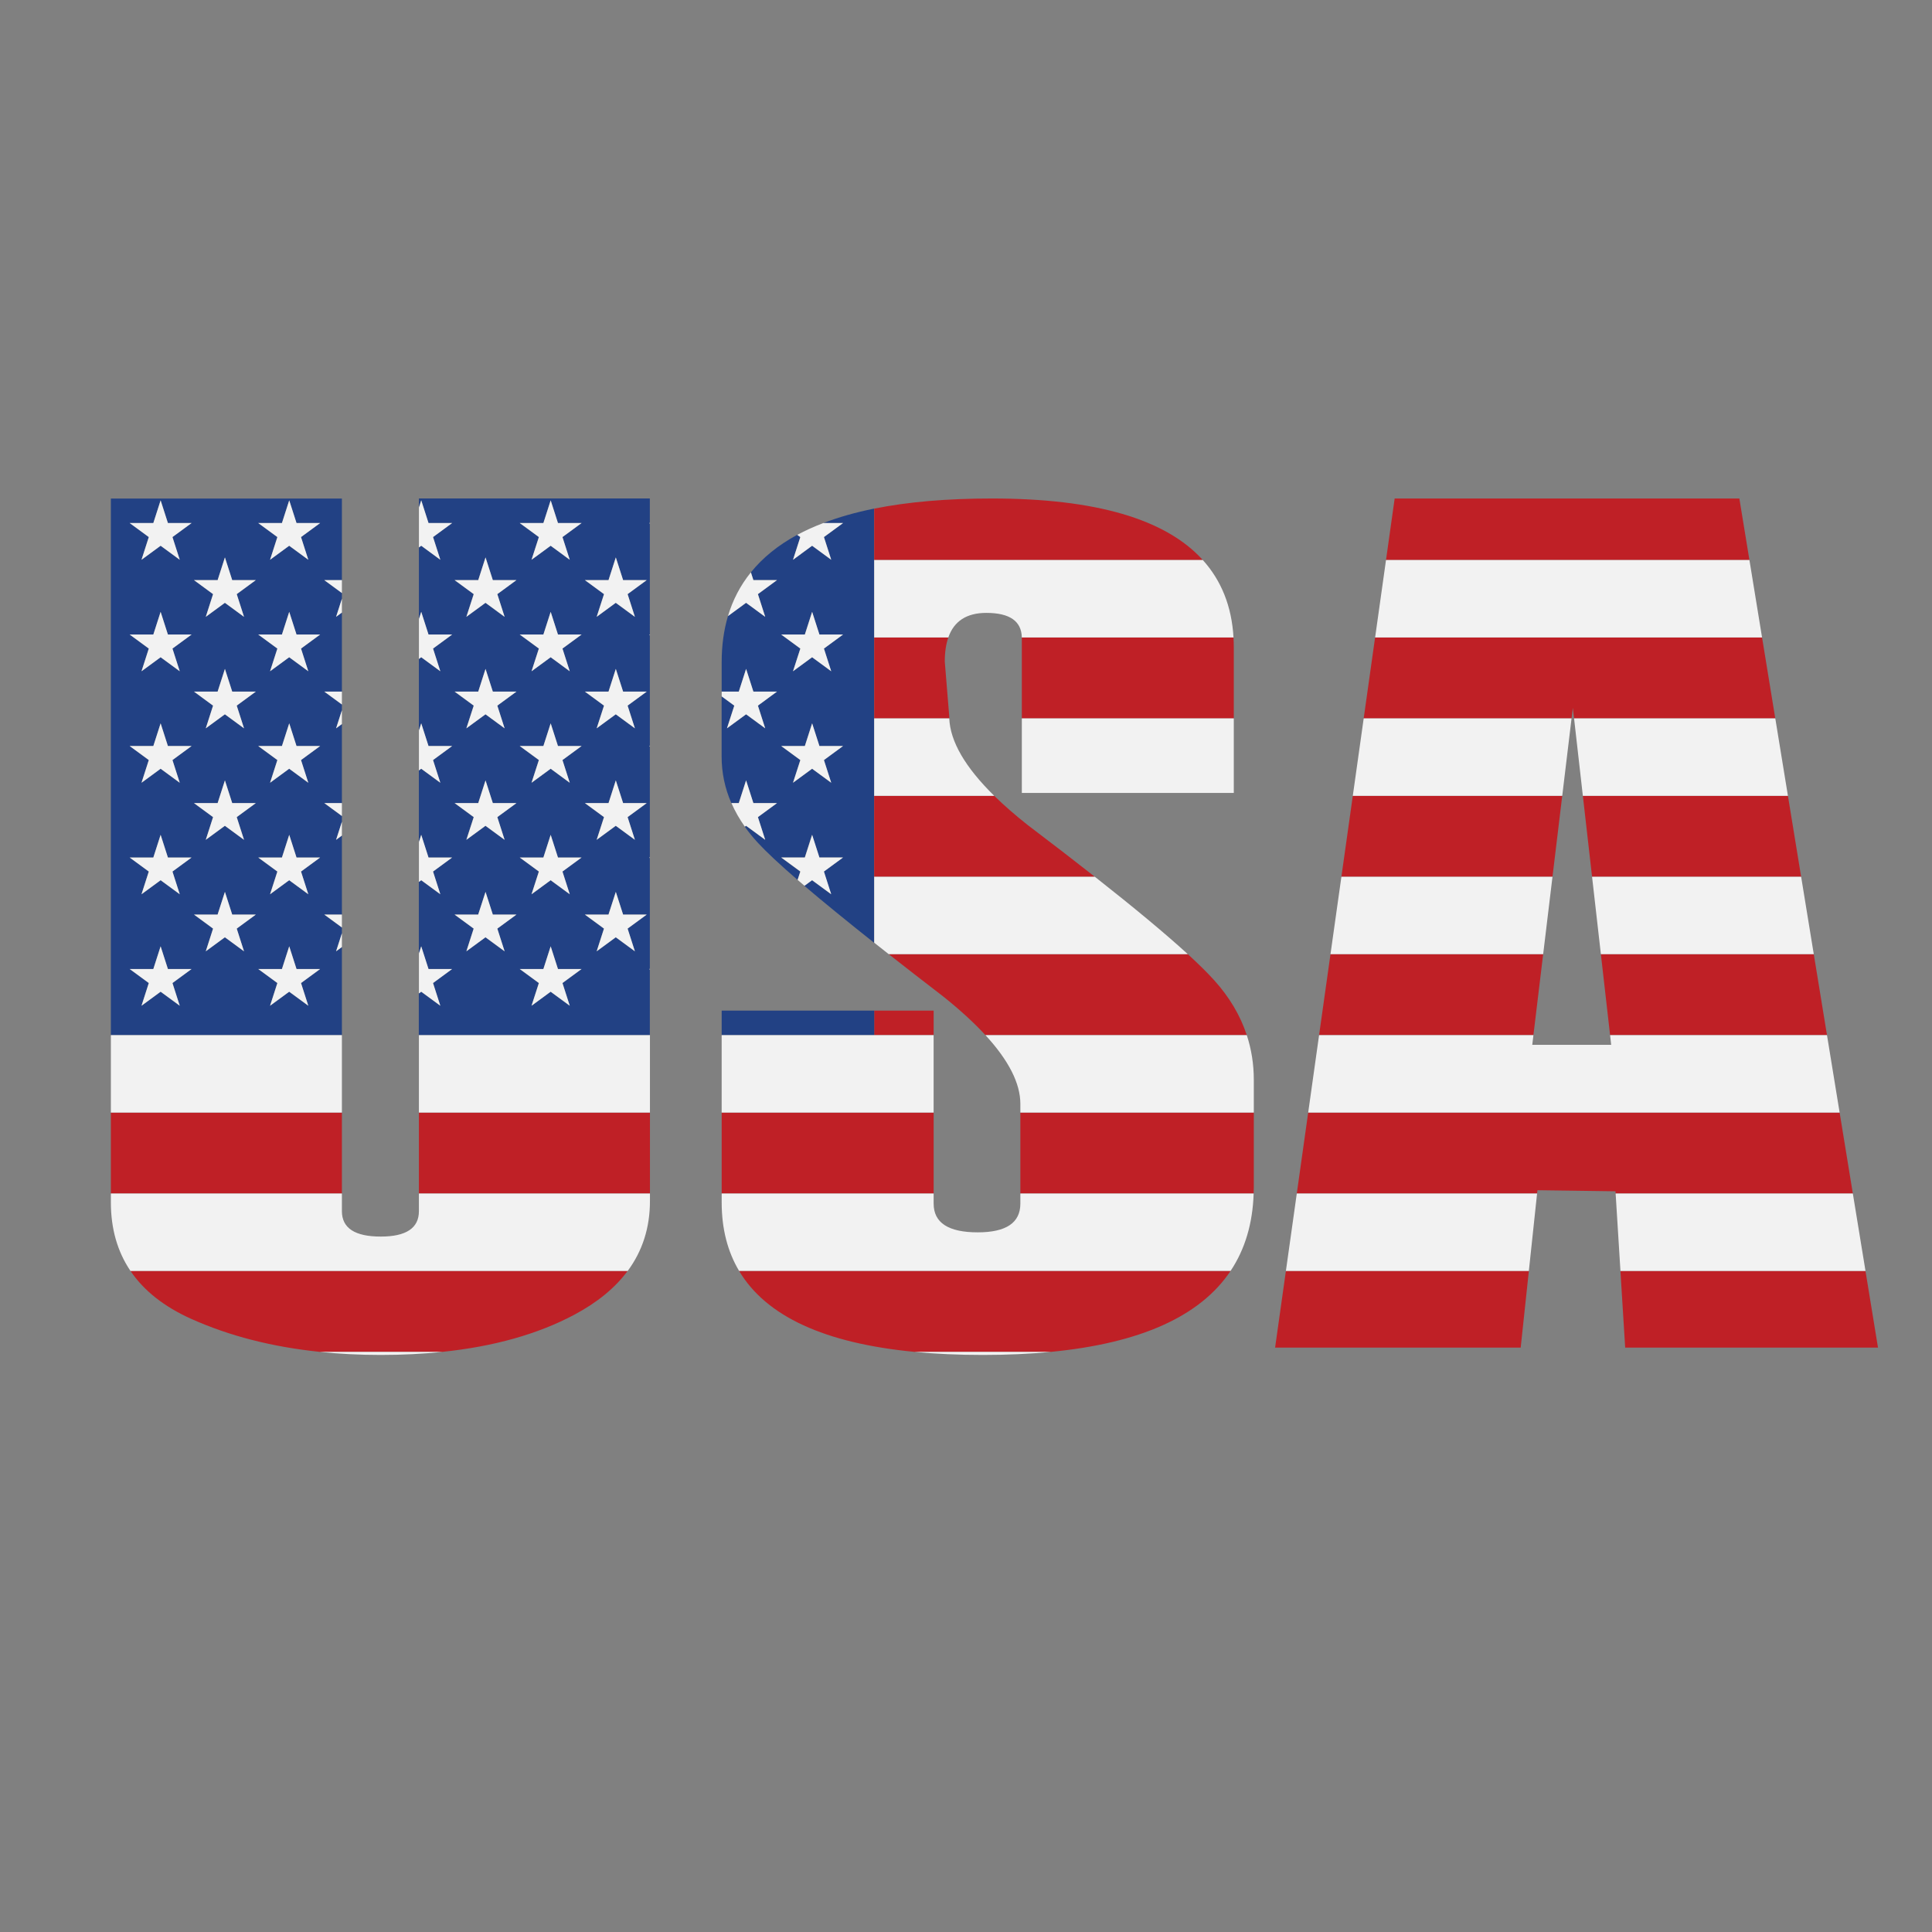
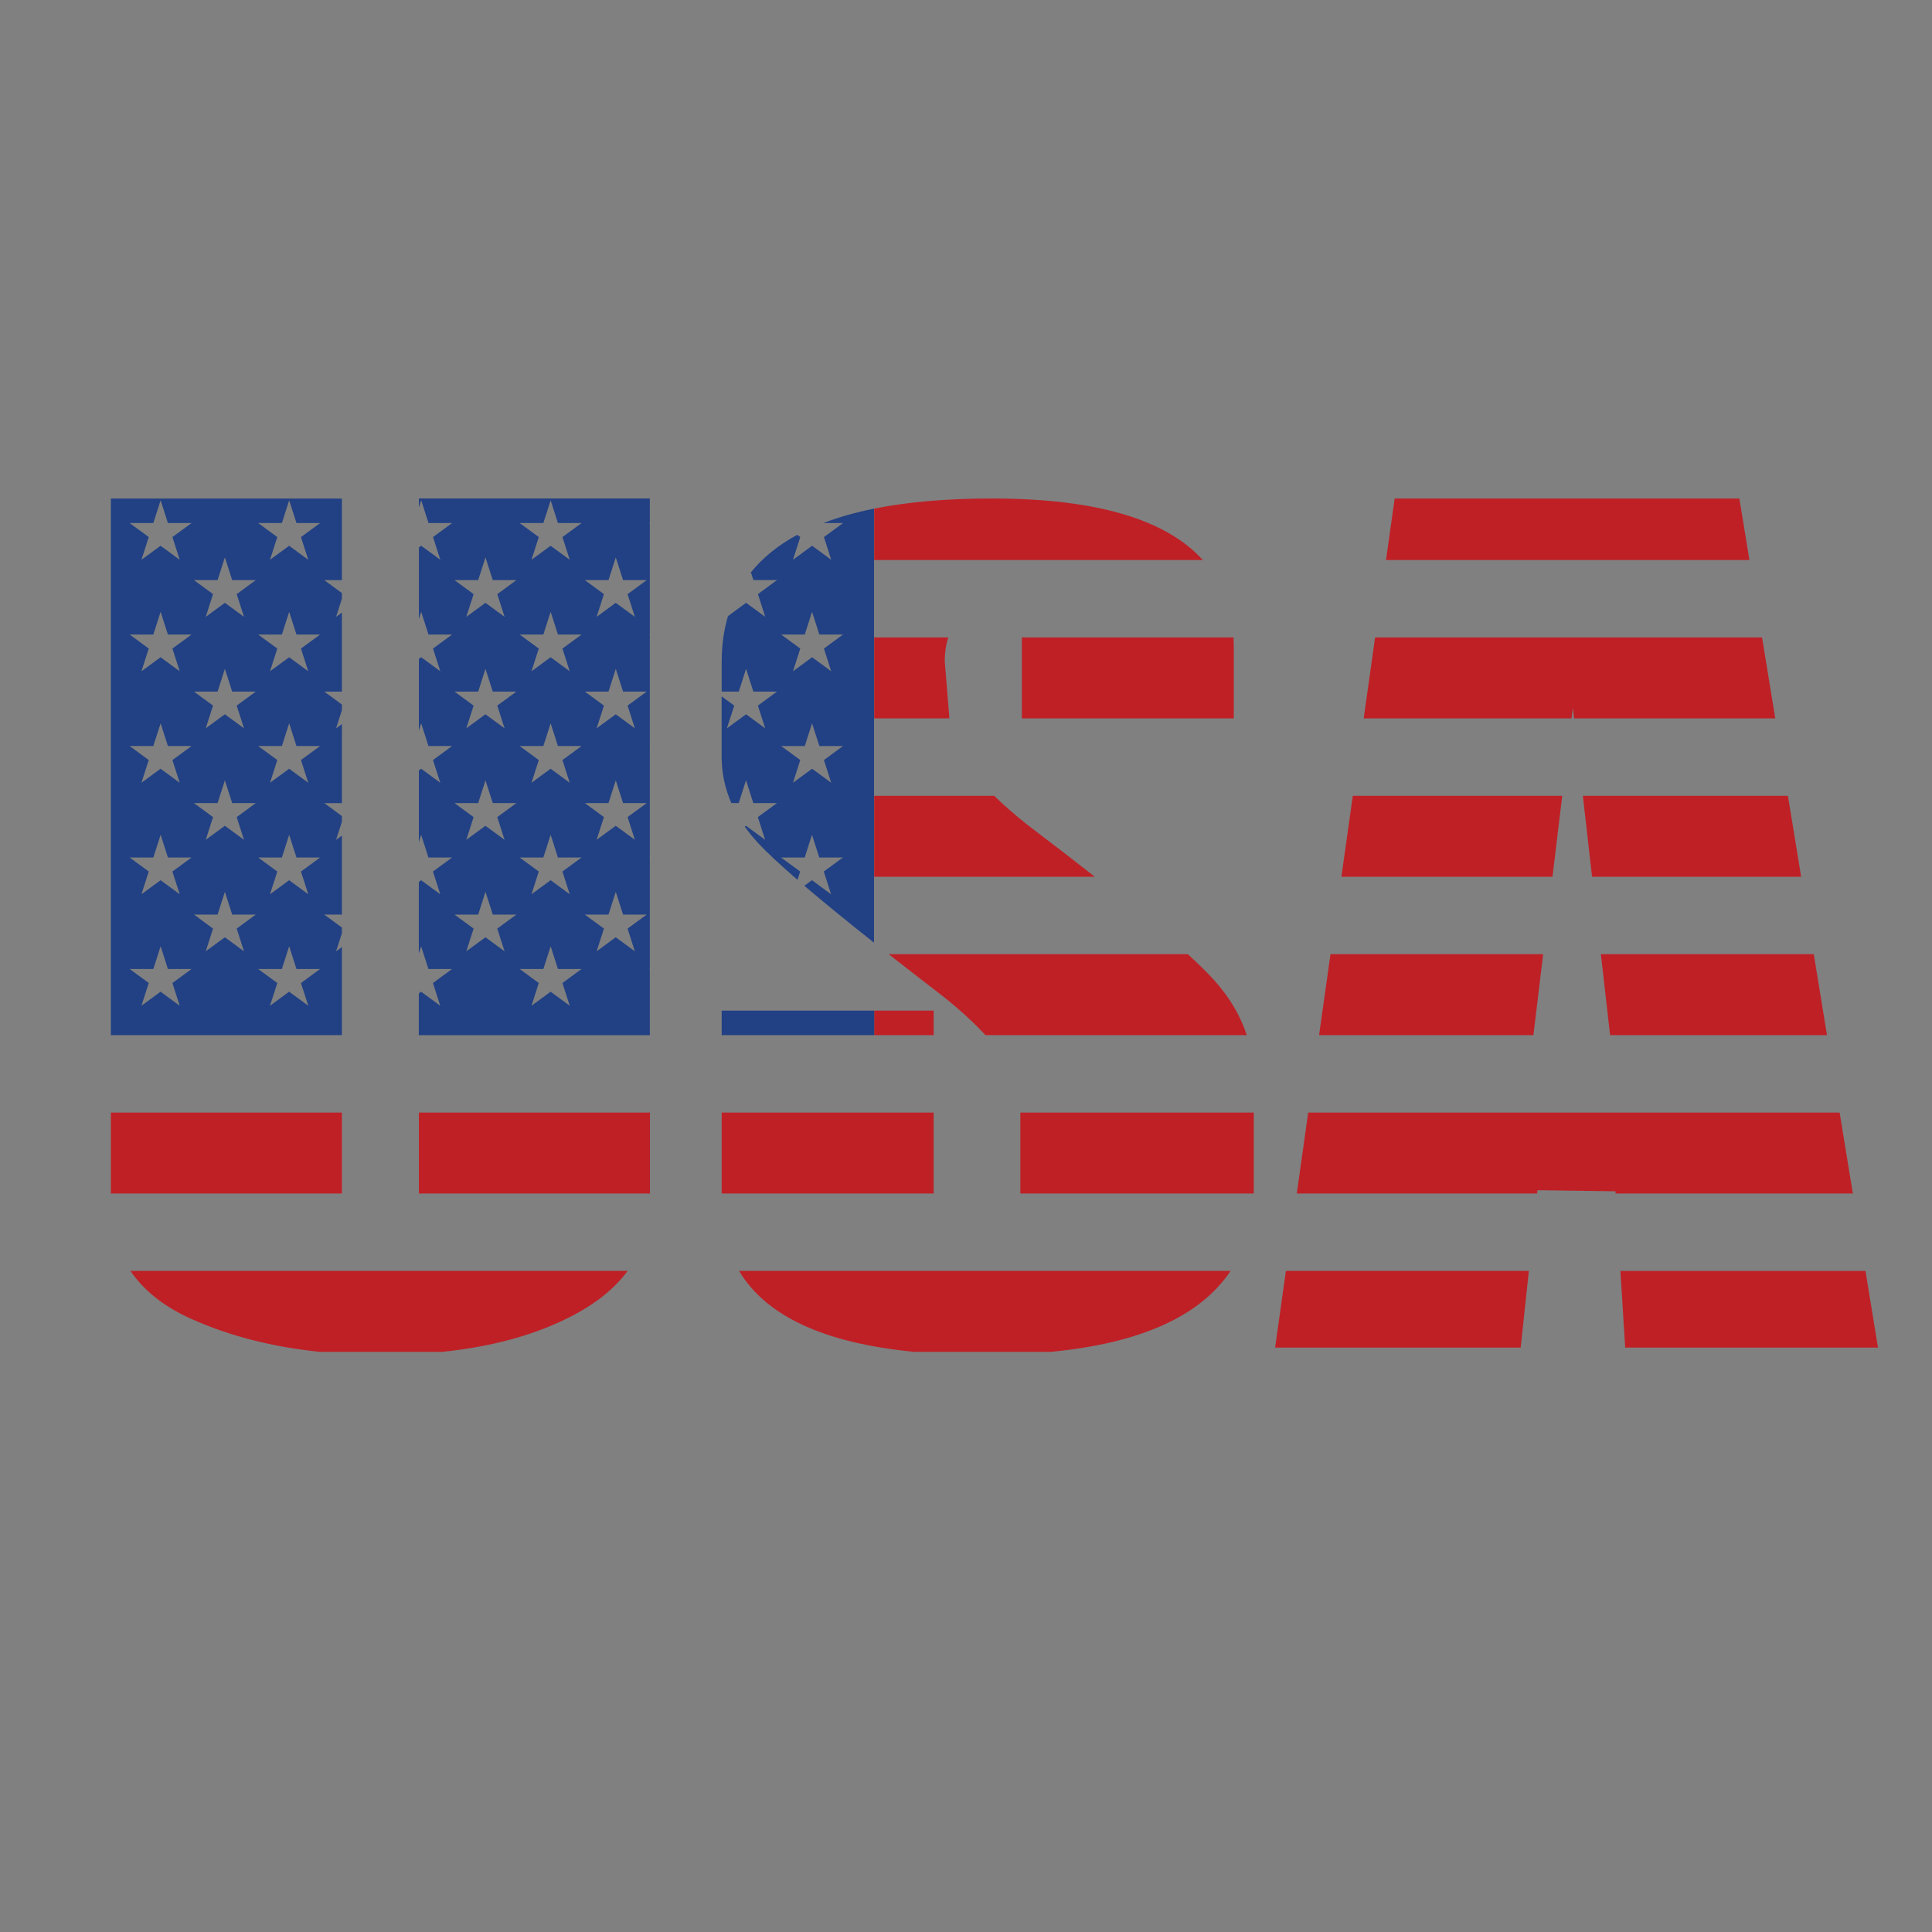
<svg xmlns="http://www.w3.org/2000/svg" version="1.0" id="Layer_1" x="0px" y="0px" viewBox="0 0 864 864" style="enable-background:new 0 0 864 864;" xml:space="preserve">
  <rect x="0" y="0" width="864" height="864" fill="#808080" stroke="none" />
  <style type="text/css">
	.st0{fill:#BF2026;}
	.st1{fill:#224184;}
	.st2{fill:#F2F2F2;}
</style>
  <g>
    <g>
      <path class="st0" d="M443.56,222.93c-20.03,0-37.57,1.51-52.61,4.53v22.99H537.9C521.33,232.11,489.9,222.93,443.56,222.93z     M777.85,222.93H623.7l-3.87,27.51h162.52L777.85,222.93z M456.97,285.37v35.9h94.79v-31.71c0-1.53-0.05-3.03-0.14-4.5h-94.67    C456.96,285.17,456.97,285.26,456.97,285.37z M424.5,320.26l-1.99-24.4c0-4.22,0.54-7.8,1.59-10.8h-33.14v36.21h33.58    C424.51,320.93,424.5,320.59,424.5,320.26z M703.38,316.54l0.54,4.73h89.99L788,285.06H614.95l-5.1,36.21h92.96L703.38,316.54z     M459.71,369.05c-5.73-4.52-10.76-8.91-15.09-13.16h-53.68v36.21h98.67C480.66,385.05,470.69,377.36,459.71,369.05z M711.98,392.1    h93.5l-5.91-36.21h-91.71L711.98,392.1z M698.64,355.89h-93.66l-5.1,36.21h94.4L698.64,355.89z M531.2,426.71H397.44    c7.48,5.88,15.61,12.18,24.4,18.94c7.52,6.01,13.8,11.77,18.86,17.27h116.87c-2.89-8.79-7.75-17-14.63-24.61    C540,435.06,536.09,431.19,531.2,426.71z M720.04,462.92h97l-5.91-36.21h-95.21L720.04,462.92z M417.53,451.95h-26.59v10.97h26.59    V451.95z M690.11,426.71H595l-5.1,36.21h95.85L690.11,426.71z M152.9,497.54H49.58v36.21H152.9V497.54z M822.69,497.54H585.03    l-5.1,36.21h107.46l0.16-1.48l34.91,0.48l0.06,0.99H828.6L822.69,497.54z M187.34,533.75h103.32v-36.21H187.34V533.75z     M417.53,497.54h-94.79v36.21h94.79V497.54z M456.31,533.75h104.33c0.03-0.94,0.07-1.88,0.07-2.84v-33.37h-104.4V533.75z     M409.05,604.57h60.81c40.1-3.85,66.92-15.92,80.46-36.21H330.53C342.61,588.66,368.79,600.73,409.05,604.57z M85.49,589.79    c17.02,7.65,36.23,12.57,57.61,14.78h54.64c23.05-2.38,42.77-7.92,59.12-16.63c10.3-5.49,18.24-12.02,23.83-19.58H58.35    C64.33,577.2,73.38,584.35,85.49,589.79z M570.23,602.65h109.83l3.65-34.29H575.06L570.23,602.65z M834.25,568.37H724.66    l2.13,34.29h113.06L834.25,568.37z" />
    </g>
  </g>
  <g>
    <g>
-       <path class="st1" d="M187.34,226.96l1.03-3.21l3.26,10.15h10.56l-8.54,6.27l3.26,10.15l-8.55-6.27l-1.03,0.76v32.01l1.03-3.21    l3.26,10.15h10.56l-8.54,6.27l3.26,10.15l-8.55-6.27l-1.03,0.76v32.01l1.03-3.21l3.26,10.15h10.56l-8.54,6.27l3.26,10.15    l-8.55-6.27l-1.03,0.76v32.01l1.03-3.21l3.26,10.15h10.56l-8.54,6.27l3.26,10.15l-8.55-6.27l-1.03,0.76v32.01l1.03-3.21    l3.26,10.15h10.56l-8.54,6.27l3.26,10.15l-8.55-6.27l-1.03,0.76v18.68h103.32V433.6l-0.35-0.26h0.35v-49.6l-0.35-0.26h0.35v-49.6    l-0.35-0.26h0.35v-49.6l-0.35-0.26h0.35v-49.6l-0.35-0.26h0.35v-10.98H187.34V226.96z M272.12,259.43l3.26-10.15l3.26,10.15h10.56    l-8.55,6.27l3.26,10.15l-8.55-6.27l-8.54,6.27l3.26-10.15l-8.55-6.27H272.12z M272.12,309.28l3.26-10.15l3.26,10.15h10.56    l-8.55,6.27l3.26,10.15l-8.55-6.27l-8.54,6.27l3.26-10.15l-8.55-6.27H272.12z M272.12,359.14l3.26-10.15l3.26,10.15h10.56    l-8.55,6.27l3.26,10.15l-8.55-6.27l-8.54,6.27l3.26-10.15l-8.55-6.27H272.12z M272.12,409l3.26-10.15l3.26,10.15h10.56l-8.55,6.27    l3.26,10.15l-8.55-6.27l-8.54,6.27l3.26-10.15l-8.55-6.27H272.12z M242.99,233.91l3.26-10.15l3.26,10.15h10.56l-8.55,6.27    l3.26,10.15l-8.54-6.27l-8.55,6.27l3.26-10.15l-8.55-6.27H242.99z M242.99,283.77l3.26-10.15l3.26,10.15h10.56l-8.55,6.27    l3.26,10.15l-8.54-6.27l-8.55,6.27l3.26-10.15l-8.55-6.27H242.99z M242.99,333.63l3.26-10.15l3.26,10.15h10.56l-8.55,6.27    l3.26,10.15l-8.54-6.27l-8.55,6.27l3.26-10.15l-8.55-6.27H242.99z M242.99,383.48l3.26-10.15l3.26,10.15h10.56l-8.55,6.27    l3.26,10.15l-8.54-6.27l-8.55,6.27l3.26-10.15l-8.55-6.27H242.99z M242.99,433.34l3.26-10.15l3.26,10.15h10.56l-8.55,6.27    l3.26,10.15l-8.54-6.27l-8.55,6.27l3.26-10.15l-8.55-6.27H242.99z M213.85,259.43l3.26-10.15l3.26,10.15h10.56l-8.55,6.27    l3.26,10.15l-8.55-6.27l-8.55,6.27l3.26-10.15l-8.55-6.27H213.85z M213.85,309.28l3.26-10.15l3.26,10.15h10.56l-8.55,6.27    l3.26,10.15l-8.55-6.27l-8.55,6.27l3.26-10.15l-8.55-6.27H213.85z M213.85,359.14l3.26-10.15l3.26,10.15h10.56l-8.55,6.27    l3.26,10.15l-8.55-6.27l-8.55,6.27l3.26-10.15l-8.55-6.27H213.85z M213.85,409l3.26-10.15l3.26,10.15h10.56l-8.55,6.27l3.26,10.15    l-8.55-6.27l-8.55,6.27l3.26-10.15l-8.55-6.27H213.85z M49.58,462.93H152.9v-39.41l-2.6,1.91l2.6-8.08v-2.56l-7.88-5.78h7.88    v-35.34l-2.6,1.91l2.6-8.08v-2.56l-7.88-5.78h7.88V323.8l-2.6,1.91l2.6-8.08v-2.56l-7.88-5.78h7.88v-35.34l-2.6,1.91l2.6-8.08    v-2.56l-7.88-5.78h7.88v-36.49H49.58V462.93z M126.06,233.91l3.26-10.15l3.26,10.15h10.56l-8.55,6.27l3.26,10.15l-8.55-6.27    l-8.55,6.27l3.26-10.15l-8.55-6.27H126.06z M126.06,283.77l3.26-10.15l3.26,10.15h10.56l-8.55,6.27l3.26,10.15l-8.55-6.27    l-8.55,6.27l3.26-10.15l-8.55-6.27H126.06z M126.06,333.63l3.26-10.15l3.26,10.15h10.56l-8.55,6.27l3.26,10.15l-8.55-6.27    l-8.55,6.27l3.26-10.15l-8.55-6.27H126.06z M126.06,383.48l3.26-10.15l3.26,10.15h10.56l-8.55,6.27l3.26,10.15l-8.55-6.27    l-8.55,6.27l3.26-10.15l-8.55-6.27H126.06z M126.06,433.34l3.26-10.15l3.26,10.15h10.56l-8.55,6.27l3.26,10.15l-8.55-6.27    l-8.55,6.27l3.26-10.15l-8.55-6.27H126.06z M97.31,259.43l3.26-10.15l3.26,10.15h10.56l-8.54,6.27l3.26,10.15l-8.55-6.27    l-8.55,6.27l3.26-10.15l-8.54-6.27H97.31z M97.31,309.28l3.26-10.15l3.26,10.15h10.56l-8.54,6.27l3.26,10.15l-8.55-6.27    l-8.55,6.27l3.26-10.15l-8.54-6.27H97.31z M97.31,359.14l3.26-10.15l3.26,10.15h10.56l-8.54,6.27l3.26,10.15l-8.55-6.27    l-8.55,6.27l3.26-10.15l-8.54-6.27H97.31z M97.31,409l3.26-10.15l3.26,10.15h10.56l-8.54,6.27l3.26,10.15l-8.55-6.27l-8.55,6.27    l3.26-10.15L86.75,409H97.31z M68.57,233.91l3.26-10.15l3.26,10.15h10.56l-8.55,6.27l3.26,10.15l-8.55-6.27l-8.55,6.27l3.26-10.15    L58,233.91H68.57z M68.57,283.77l3.26-10.15l3.26,10.15h10.56l-8.55,6.27l3.26,10.15l-8.55-6.27l-8.55,6.27l3.26-10.15L58,283.77    H68.57z M68.57,333.63l3.26-10.15l3.26,10.15h10.56l-8.55,6.27l3.26,10.15l-8.55-6.27l-8.55,6.27l3.26-10.15L58,333.63H68.57z     M68.57,383.48l3.26-10.15l3.26,10.15h10.56l-8.55,6.27l3.26,10.15l-8.55-6.27l-8.55,6.27l3.26-10.15L58,383.48H68.57z     M68.57,433.34l3.26-10.15l3.26,10.15h10.56l-8.55,6.27l3.26,10.15l-8.55-6.27l-8.55,6.27l3.26-10.15L58,433.34H68.57z     M322.74,462.93h68.21v-10.98h-68.21V462.93z M368.18,233.91h8.83l-8.55,6.27l3.26,10.15l-8.55-6.27l-8.54,6.27l3.26-10.15    l-1.36-1c-8.54,4.61-15.43,10.21-20.73,16.77l1.12,3.47h10.56l-8.54,6.27l3.26,10.15l-8.55-6.27l-8.1,5.95    c-1.87,6.3-2.82,13.16-2.82,20.6v13.16h7.65l3.26-10.15l3.26,10.15h10.56l-8.54,6.27l3.26,10.15l-8.55-6.27l-8.54,6.27l3.26-10.15    l-5.64-4.14v26.94c0,7.23,1.46,14.16,4.35,20.79h3.3l3.26-10.15l3.26,10.15h10.56l-8.54,6.27l3.26,10.15l-8.55-6.27l-0.55,0.4    c1.74,2.45,3.69,4.86,5.87,7.22c3.82,4.13,9.73,9.66,17.72,16.57l1.2-3.73l-8.55-6.27h10.56l3.26-10.15l3.26,10.15h10.56    l-8.55,6.27l3.26,10.15l-8.55-6.27l-3.4,2.5c8.37,7.14,18.76,15.62,31.17,25.46V227.46C382.58,229.14,375,231.3,368.18,233.91z     M368.46,339.9l3.26,10.15l-8.55-6.27l-8.54,6.27l3.26-10.15l-8.55-6.27h10.56l3.26-10.15l3.26,10.15h10.56L368.46,339.9z     M368.46,290.04l3.26,10.15l-8.55-6.27l-8.54,6.27l3.26-10.15l-8.55-6.27h10.56l3.26-10.15l3.26,10.15h10.56L368.46,290.04z" />
+       <path class="st1" d="M187.34,226.96l1.03-3.21l3.26,10.15h10.56l-8.54,6.27l3.26,10.15l-8.55-6.27l-1.03,0.76v32.01l1.03-3.21    l3.26,10.15h10.56l-8.54,6.27l3.26,10.15l-8.55-6.27l-1.03,0.76v32.01l1.03-3.21l3.26,10.15h10.56l-8.54,6.27l3.26,10.15    l-8.55-6.27l-1.03,0.76v32.01l1.03-3.21l3.26,10.15h10.56l-8.54,6.27l3.26,10.15l-8.55-6.27l-1.03,0.76v32.01l1.03-3.21    l3.26,10.15h10.56l-8.54,6.27l3.26,10.15l-8.55-6.27l-1.03,0.76v18.68h103.32V433.6l-0.35-0.26h0.35v-49.6l-0.35-0.26h0.35v-49.6    l-0.35-0.26h0.35v-49.6l-0.35-0.26h0.35v-49.6l-0.35-0.26h0.35v-10.98H187.34V226.96z M272.12,259.43l3.26-10.15l3.26,10.15h10.56    l-8.55,6.27l3.26,10.15l-8.55-6.27l-8.54,6.27l3.26-10.15l-8.55-6.27H272.12z M272.12,309.28l3.26-10.15l3.26,10.15h10.56    l-8.55,6.27l3.26,10.15l-8.55-6.27l-8.54,6.27l3.26-10.15l-8.55-6.27H272.12z M272.12,359.14l3.26-10.15l3.26,10.15h10.56    l-8.55,6.27l3.26,10.15l-8.55-6.27l-8.54,6.27l3.26-10.15l-8.55-6.27H272.12z M272.12,409l3.26-10.15l3.26,10.15h10.56l-8.55,6.27    l3.26,10.15l-8.55-6.27l-8.54,6.27l3.26-10.15l-8.55-6.27H272.12z M242.99,233.91l3.26-10.15l3.26,10.15h10.56l-8.55,6.27    l3.26,10.15l-8.54-6.27l-8.55,6.27l3.26-10.15l-8.55-6.27H242.99z M242.99,283.77l3.26-10.15l3.26,10.15h10.56l-8.55,6.27    l3.26,10.15l-8.54-6.27l-8.55,6.27l3.26-10.15l-8.55-6.27H242.99z M242.99,333.63l3.26-10.15l3.26,10.15h10.56l-8.55,6.27    l3.26,10.15l-8.54-6.27l-8.55,6.27l3.26-10.15l-8.55-6.27H242.99z M242.99,383.48l3.26-10.15l3.26,10.15h10.56l-8.55,6.27    l3.26,10.15l-8.54-6.27l-8.55,6.27l3.26-10.15l-8.55-6.27H242.99z M242.99,433.34l3.26-10.15l3.26,10.15h10.56l-8.55,6.27    l3.26,10.15l-8.54-6.27l-8.55,6.27l3.26-10.15l-8.55-6.27H242.99M213.85,259.43l3.26-10.15l3.26,10.15h10.56l-8.55,6.27    l3.26,10.15l-8.55-6.27l-8.55,6.27l3.26-10.15l-8.55-6.27H213.85z M213.85,309.28l3.26-10.15l3.26,10.15h10.56l-8.55,6.27    l3.26,10.15l-8.55-6.27l-8.55,6.27l3.26-10.15l-8.55-6.27H213.85z M213.85,359.14l3.26-10.15l3.26,10.15h10.56l-8.55,6.27    l3.26,10.15l-8.55-6.27l-8.55,6.27l3.26-10.15l-8.55-6.27H213.85z M213.85,409l3.26-10.15l3.26,10.15h10.56l-8.55,6.27l3.26,10.15    l-8.55-6.27l-8.55,6.27l3.26-10.15l-8.55-6.27H213.85z M49.58,462.93H152.9v-39.41l-2.6,1.91l2.6-8.08v-2.56l-7.88-5.78h7.88    v-35.34l-2.6,1.91l2.6-8.08v-2.56l-7.88-5.78h7.88V323.8l-2.6,1.91l2.6-8.08v-2.56l-7.88-5.78h7.88v-35.34l-2.6,1.91l2.6-8.08    v-2.56l-7.88-5.78h7.88v-36.49H49.58V462.93z M126.06,233.91l3.26-10.15l3.26,10.15h10.56l-8.55,6.27l3.26,10.15l-8.55-6.27    l-8.55,6.27l3.26-10.15l-8.55-6.27H126.06z M126.06,283.77l3.26-10.15l3.26,10.15h10.56l-8.55,6.27l3.26,10.15l-8.55-6.27    l-8.55,6.27l3.26-10.15l-8.55-6.27H126.06z M126.06,333.63l3.26-10.15l3.26,10.15h10.56l-8.55,6.27l3.26,10.15l-8.55-6.27    l-8.55,6.27l3.26-10.15l-8.55-6.27H126.06z M126.06,383.48l3.26-10.15l3.26,10.15h10.56l-8.55,6.27l3.26,10.15l-8.55-6.27    l-8.55,6.27l3.26-10.15l-8.55-6.27H126.06z M126.06,433.34l3.26-10.15l3.26,10.15h10.56l-8.55,6.27l3.26,10.15l-8.55-6.27    l-8.55,6.27l3.26-10.15l-8.55-6.27H126.06z M97.31,259.43l3.26-10.15l3.26,10.15h10.56l-8.54,6.27l3.26,10.15l-8.55-6.27    l-8.55,6.27l3.26-10.15l-8.54-6.27H97.31z M97.31,309.28l3.26-10.15l3.26,10.15h10.56l-8.54,6.27l3.26,10.15l-8.55-6.27    l-8.55,6.27l3.26-10.15l-8.54-6.27H97.31z M97.31,359.14l3.26-10.15l3.26,10.15h10.56l-8.54,6.27l3.26,10.15l-8.55-6.27    l-8.55,6.27l3.26-10.15l-8.54-6.27H97.31z M97.31,409l3.26-10.15l3.26,10.15h10.56l-8.54,6.27l3.26,10.15l-8.55-6.27l-8.55,6.27    l3.26-10.15L86.75,409H97.31z M68.57,233.91l3.26-10.15l3.26,10.15h10.56l-8.55,6.27l3.26,10.15l-8.55-6.27l-8.55,6.27l3.26-10.15    L58,233.91H68.57z M68.57,283.77l3.26-10.15l3.26,10.15h10.56l-8.55,6.27l3.26,10.15l-8.55-6.27l-8.55,6.27l3.26-10.15L58,283.77    H68.57z M68.57,333.63l3.26-10.15l3.26,10.15h10.56l-8.55,6.27l3.26,10.15l-8.55-6.27l-8.55,6.27l3.26-10.15L58,333.63H68.57z     M68.57,383.48l3.26-10.15l3.26,10.15h10.56l-8.55,6.27l3.26,10.15l-8.55-6.27l-8.55,6.27l3.26-10.15L58,383.48H68.57z     M68.57,433.34l3.26-10.15l3.26,10.15h10.56l-8.55,6.27l3.26,10.15l-8.55-6.27l-8.55,6.27l3.26-10.15L58,433.34H68.57z     M322.74,462.93h68.21v-10.98h-68.21V462.93z M368.18,233.91h8.83l-8.55,6.27l3.26,10.15l-8.55-6.27l-8.54,6.27l3.26-10.15    l-1.36-1c-8.54,4.61-15.43,10.21-20.73,16.77l1.12,3.47h10.56l-8.54,6.27l3.26,10.15l-8.55-6.27l-8.1,5.95    c-1.87,6.3-2.82,13.16-2.82,20.6v13.16h7.65l3.26-10.15l3.26,10.15h10.56l-8.54,6.27l3.26,10.15l-8.55-6.27l-8.54,6.27l3.26-10.15    l-5.64-4.14v26.94c0,7.23,1.46,14.16,4.35,20.79h3.3l3.26-10.15l3.26,10.15h10.56l-8.54,6.27l3.26,10.15l-8.55-6.27l-0.55,0.4    c1.74,2.45,3.69,4.86,5.87,7.22c3.82,4.13,9.73,9.66,17.72,16.57l1.2-3.73l-8.55-6.27h10.56l3.26-10.15l3.26,10.15h10.56    l-8.55,6.27l3.26,10.15l-8.55-6.27l-3.4,2.5c8.37,7.14,18.76,15.62,31.17,25.46V227.46C382.58,229.14,375,231.3,368.18,233.91z     M368.46,339.9l3.26,10.15l-8.55-6.27l-8.54,6.27l3.26-10.15l-8.55-6.27h10.56l3.26-10.15l3.26,10.15h10.56L368.46,339.9z     M368.46,290.04l3.26,10.15l-8.55-6.27l-8.54,6.27l3.26-10.15l-8.55-6.27h10.56l3.26-10.15l3.26,10.15h10.56L368.46,290.04z" />
    </g>
  </g>
  <g>
    <g>
-       <path class="st2" d="M441.09,274.09c10.44,0,15.72,3.67,15.87,10.98h94.67c-0.8-13.86-5.39-25.39-13.73-34.62H390.95v34.62h33.14    C426.64,277.76,432.3,274.09,441.09,274.09z M694.28,392.1h-94.4L595,426.71h95.11L694.28,392.1z M782.35,250.45H619.83    l-4.87,34.62H788L782.35,250.45z M531.2,426.71c-9.88-9.04-23.74-20.58-41.58-34.62h-98.67v29.49c2.11,1.67,4.27,3.38,6.49,5.12    H531.2z M707.86,355.89h91.71l-5.65-34.62h-89.99L707.86,355.89z M702.81,321.27h-92.96l-4.87,34.62h93.66L702.81,321.27z     M424.52,321.27h-33.58v34.62h53.68C431.64,343.13,424.94,331.59,424.52,321.27z M715.92,426.71h95.21l-5.65-34.62h-93.5    L715.92,426.71z M575.06,568.37h108.65l3.68-34.62H579.93L575.06,568.37z M817.04,462.92h-97l0.49,4.32h-35.29l0.52-4.32H589.9    l-4.87,34.62h237.66L817.04,462.92z M456.31,538.26c0,8.57-6.35,12.85-19.05,12.85c-13.15,0-19.73-4.28-19.73-12.85v-4.51h-94.79    v3.98c0,11.73,2.61,21.93,7.79,30.63h219.79c6.46-9.67,9.89-21.21,10.32-34.62H456.31V538.26z M439.57,605.94    c10.83,0,20.91-0.46,30.29-1.36h-60.81C418.47,605.47,428.62,605.94,439.57,605.94z M456.97,354.62h94.79v-33.35h-94.79V354.62z     M417.53,462.92h-26.59v0.01h-68.21v34.61h94.79V462.92z M828.6,533.75H722.52l2.15,34.62h109.59L828.6,533.75z M187.34,541.62    c0,7.59-5.69,11.38-17.06,11.38c-11.59,0-17.38-3.79-17.38-11.38v-7.87H49.58v3.9c0,11.85,2.93,22.09,8.77,30.72h222.36    c6.63-8.96,9.95-19.38,9.95-31.25v-3.37H187.34V541.62z M440.7,462.92c10.4,11.31,15.61,21.56,15.61,30.74v3.88h104.4V482.9    c0-6.97-1.06-13.63-3.14-19.98H440.7z M170.28,605.94c9.64,0,18.78-0.47,27.47-1.36h-54.64    C151.81,605.47,160.86,605.94,170.28,605.94z M187.34,497.54h103.32v-34.61H187.34V497.54z M152.9,462.93H49.58v34.61H152.9    V462.93z M63.29,250.33l8.55-6.27l8.55,6.27l-3.26-10.15l8.55-6.27H75.09l-3.26-10.15l-3.26,10.15H58l8.55,6.27L63.29,250.33z     M92.03,275.85l8.55-6.27l8.55,6.27l-3.26-10.15l8.54-6.27h-10.56l-3.26-10.15l-3.26,10.15H86.75l8.54,6.27L92.03,275.85z     M92.03,325.71l8.55-6.27l8.55,6.27l-3.26-10.15l8.54-6.27h-10.56l-3.26-10.15l-3.26,10.15H86.75l8.54,6.27L92.03,325.71z     M92.03,375.57l8.55-6.27l8.55,6.27l-3.26-10.15l8.54-6.27h-10.56l-3.26-10.15l-3.26,10.15H86.75l8.54,6.27L92.03,375.57z     M92.03,425.43l8.55-6.27l8.55,6.27l-3.26-10.15l8.54-6.27h-10.56l-3.26-10.15L97.31,409H86.75l8.54,6.27L92.03,425.43z     M152.9,267.77l-2.6,8.08l2.6-1.91V267.77z M152.9,259.43h-7.88l7.88,5.78V259.43z M152.9,317.63l-2.6,8.08l2.6-1.91V317.63z     M152.9,309.28h-7.88l7.88,5.78V309.28z M152.9,367.49l-2.6,8.08l2.6-1.91V367.49z M152.9,359.14h-7.88l7.88,5.78V359.14z     M152.9,409h-7.88l7.88,5.78V409z M152.9,417.35l-2.6,8.08l2.6-1.91V417.35z M208.57,275.85l8.55-6.27l8.55,6.27l-3.26-10.15    l8.55-6.27h-10.56l-3.26-10.15l-3.26,10.15h-10.56l8.55,6.27L208.57,275.85z M208.57,325.71l8.55-6.27l8.55,6.27l-3.26-10.15    l8.55-6.27h-10.56l-3.26-10.15l-3.26,10.15h-10.56l8.55,6.27L208.57,325.71z M208.57,375.57l8.55-6.27l8.55,6.27l-3.26-10.15    l8.55-6.27h-10.56l-3.26-10.15l-3.26,10.15h-10.56l8.55,6.27L208.57,375.57z M208.57,425.43l8.55-6.27l8.55,6.27l-3.26-10.15    l8.55-6.27h-10.56l-3.26-10.15L213.85,409h-10.56l8.55,6.27L208.57,425.43z M266.84,275.85l8.54-6.27l8.55,6.27l-3.26-10.15    l8.55-6.27h-10.56l-3.26-10.15l-3.26,10.15h-10.56l8.55,6.27L266.84,275.85z M266.84,325.71l8.54-6.27l8.55,6.27l-3.26-10.15    l8.55-6.27h-10.56l-3.26-10.15l-3.26,10.15h-10.56l8.55,6.27L266.84,325.71z M266.84,375.57l8.54-6.27l8.55,6.27l-3.26-10.15    l8.55-6.27h-10.56l-3.26-10.15l-3.26,10.15h-10.56l8.55,6.27L266.84,375.57z M266.84,425.43l8.54-6.27l8.55,6.27l-3.26-10.15    l8.55-6.27h-10.56l-3.26-10.15L272.12,409h-10.56l8.55,6.27L266.84,425.43z M342.2,275.85l-3.26-10.15l8.54-6.27h-10.56    l-1.12-3.47c-4.66,5.77-8.09,12.29-10.25,19.57l8.1-5.95L342.2,275.85z M325.11,325.71l8.54-6.27l8.55,6.27l-3.26-10.15l8.54-6.27    h-10.56l-3.26-10.15l-3.26,10.15h-7.65v2.14l5.64,4.14L325.11,325.71z M336.92,359.14l-3.26-10.15l-3.26,10.15h-3.3    c1.58,3.61,3.58,7.13,6.01,10.56l0.55-0.4l8.55,6.27l-3.26-10.15l8.54-6.27H336.92z M63.29,300.19l8.55-6.27l8.55,6.27    l-3.26-10.15l8.55-6.27H75.09l-3.26-10.15l-3.26,10.15H58l8.55,6.27L63.29,300.19z M63.29,350.05l8.55-6.27l8.55,6.27l-3.26-10.15    l8.55-6.27H75.09l-3.26-10.15l-3.26,10.15H58l8.55,6.27L63.29,350.05z M63.29,399.91l8.55-6.27l8.55,6.27l-3.26-10.15l8.55-6.27    H75.09l-3.26-10.15l-3.26,10.15H58l8.55,6.27L63.29,399.91z M63.29,449.77l8.55-6.27l8.55,6.27l-3.26-10.15l8.55-6.27H75.09    l-3.26-10.15l-3.26,10.15H58l8.55,6.27L63.29,449.77z M120.78,250.33l8.55-6.27l8.55,6.27l-3.26-10.15l8.55-6.27h-10.56    l-3.26-10.15l-3.26,10.15H115.5l8.55,6.27L120.78,250.33z M120.78,300.19l8.55-6.27l8.55,6.27l-3.26-10.15l8.55-6.27h-10.56    l-3.26-10.15l-3.26,10.15H115.5l8.55,6.27L120.78,300.19z M120.78,350.05l8.55-6.27l8.55,6.27l-3.26-10.15l8.55-6.27h-10.56    l-3.26-10.15l-3.26,10.15H115.5l8.55,6.27L120.78,350.05z M120.78,399.91l8.55-6.27l8.55,6.27l-3.26-10.15l8.55-6.27h-10.56    l-3.26-10.15l-3.26,10.15H115.5l8.55,6.27L120.78,399.91z M120.78,449.77l8.55-6.27l8.55,6.27l-3.26-10.15l8.55-6.27h-10.56    l-3.26-10.15l-3.26,10.15H115.5l8.55,6.27L120.78,449.77z M196.92,250.33l-3.26-10.15l8.54-6.27h-10.56l-3.26-10.15l-1.03,3.21    v17.85l1.03-0.76L196.92,250.33z M196.92,300.19l-3.26-10.15l8.54-6.27h-10.56l-3.26-10.15l-1.03,3.21v17.85l1.03-0.76    L196.92,300.19z M196.92,350.05l-3.26-10.15l8.54-6.27h-10.56l-3.26-10.15l-1.03,3.21v17.85l1.03-0.76L196.92,350.05z     M196.92,399.91l-3.26-10.15l8.54-6.27h-10.56l-3.26-10.15l-1.03,3.21v17.85l1.03-0.76L196.92,399.91z M196.92,449.77l-3.26-10.15    l8.54-6.27h-10.56l-3.26-10.15l-1.03,3.21v17.85l1.03-0.76L196.92,449.77z M237.71,250.33l8.55-6.27l8.54,6.27l-3.26-10.15    l8.55-6.27h-10.56l-3.26-10.15l-3.26,10.15h-10.56l8.55,6.27L237.71,250.33z M237.71,300.19l8.55-6.27l8.54,6.27l-3.26-10.15    l8.55-6.27h-10.56l-3.26-10.15l-3.26,10.15h-10.56l8.55,6.27L237.71,300.19z M237.71,350.05l8.55-6.27l8.54,6.27l-3.26-10.15    l8.55-6.27h-10.56l-3.26-10.15l-3.26,10.15h-10.56l8.55,6.27L237.71,350.05z M237.71,399.91l8.55-6.27l8.54,6.27l-3.26-10.15    l8.55-6.27h-10.56l-3.26-10.15l-3.26,10.15h-10.56l8.55,6.27L237.71,399.91z M237.71,449.77l8.55-6.27l8.54,6.27l-3.26-10.15    l8.55-6.27h-10.56l-3.26-10.15l-3.26,10.15h-10.56l8.55,6.27L237.71,449.77z M290.66,234.16v-0.26h-0.35L290.66,234.16z     M290.66,284.02v-0.26h-0.35L290.66,284.02z M290.66,333.88v-0.26h-0.35L290.66,333.88z M290.66,383.74v-0.26h-0.35L290.66,383.74    z M290.66,433.6v-0.26h-0.35L290.66,433.6z M363.18,244.06l8.55,6.27l-3.26-10.15l8.55-6.27h-8.83    c-4.16,1.59-8.05,3.34-11.64,5.28l1.36,1l-3.26,10.15L363.18,244.06z M354.64,300.19l8.54-6.27l8.55,6.27l-3.26-10.15l8.55-6.27    h-10.56l-3.26-10.15l-3.26,10.15h-10.56l8.55,6.27L354.64,300.19z M354.64,350.05l8.54-6.27l8.55,6.27l-3.26-10.15l8.55-6.27    h-10.56l-3.26-10.15l-3.26,10.15h-10.56l8.55,6.27L354.64,350.05z M356.7,393.49c0.99,0.86,2.02,1.74,3.08,2.64l3.4-2.5l8.55,6.27    l-3.26-10.15l8.55-6.27h-10.56l-3.26-10.15l-3.26,10.15h-10.56l8.55,6.27L356.7,393.49z" />
-     </g>
+       </g>
  </g>
</svg>